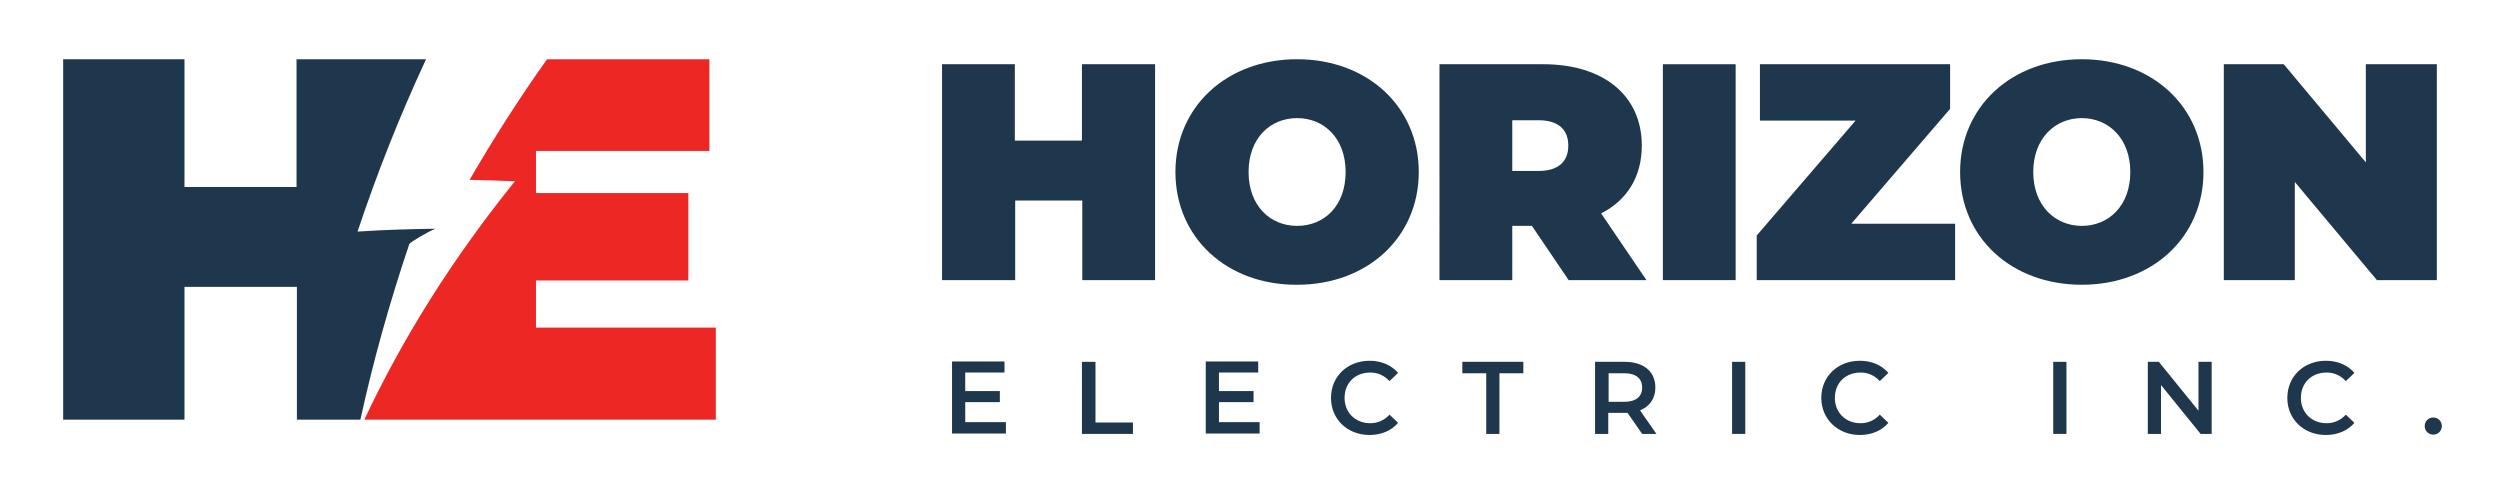
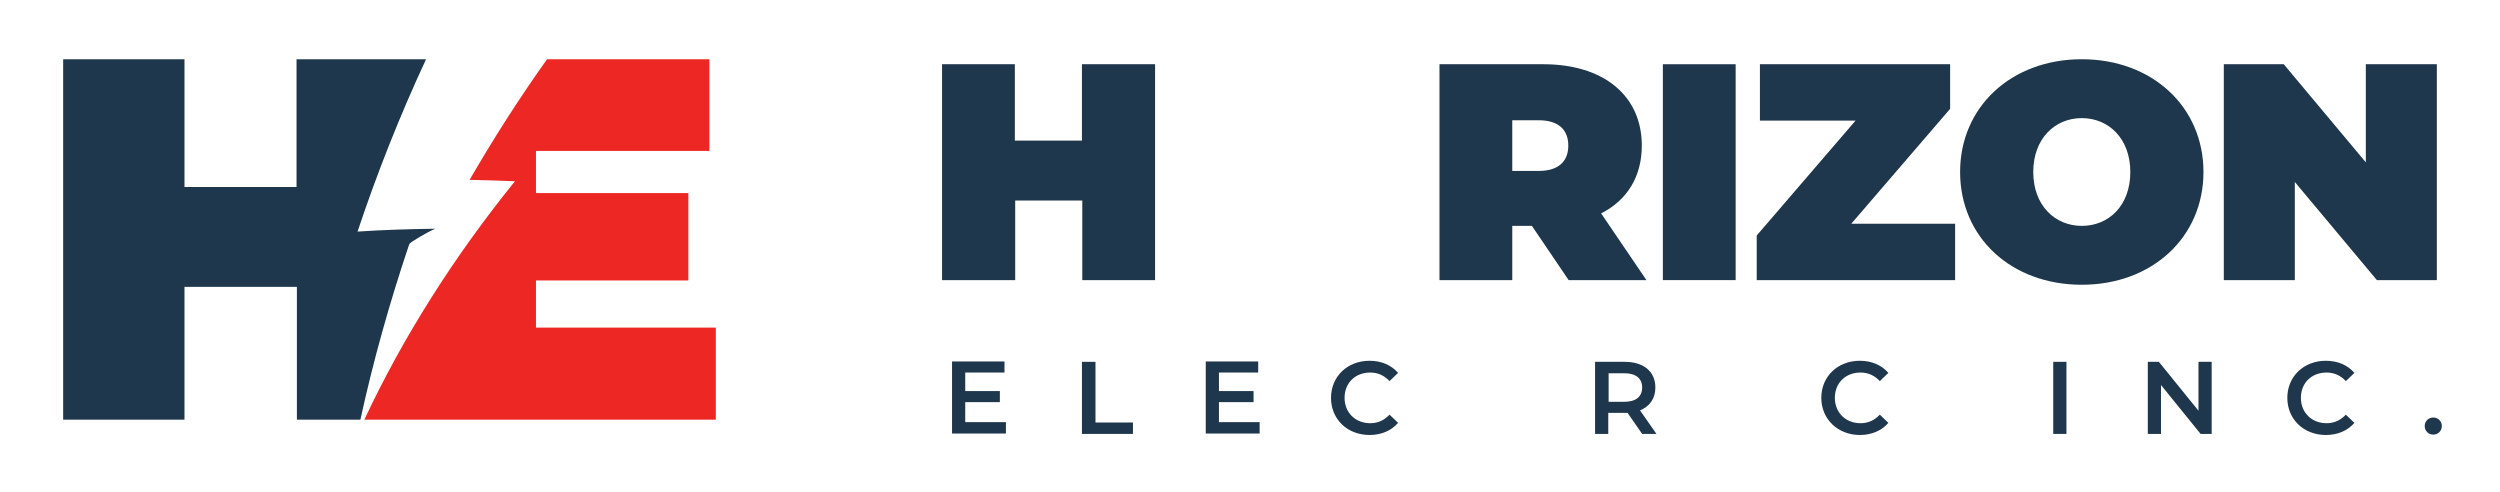
<svg xmlns="http://www.w3.org/2000/svg" version="1.1" id="Layer_1" x="0px" y="0px" viewBox="0 0 700.6 137.8" style="enable-background:new 0 0 700.6 137.8;" xml:space="preserve">
  <style type="text/css">
	.st0{fill:#1F374C;}
	.st1{fill:#ED2724;}
</style>
  <g>
    <path class="st0" d="M323.7,18v60.5h-20.4V56.2h-18.8v22.3H264V18h20.4v21.4h18.8V18H323.7z" />
-     <path class="st0" d="M329.4,48.2c0-18.3,14.4-31.6,34.1-31.6c19.7,0,34.1,13.3,34.1,31.6s-14.4,31.6-34.1,31.6   C343.8,79.9,329.4,66.6,329.4,48.2z M377.1,48.2c0-9.4-6-15.1-13.6-15.1s-13.6,5.7-13.6,15.1s6,15.1,13.6,15.1   S377.1,57.7,377.1,48.2z" />
    <path class="st0" d="M429.3,63.3h-5.5v15.2h-20.4V18h29.1c16.9,0,27.6,8.8,27.6,22.8c0,8.7-4.1,15.3-11.4,19l12.7,18.7h-21.8   L429.3,63.3z M431.2,33.7h-7.4v14.2h7.4c5.6,0,8.3-2.7,8.3-7.1S436.8,33.7,431.2,33.7z" />
    <path class="st0" d="M466,18h20.4v60.5H466V18z" />
    <path class="st0" d="M547.9,62.7v15.8h-55.6V66L520,33.8h-26.8V18h53.3v12.5l-27.7,32.2H547.9z" />
    <path class="st0" d="M549.3,48.2c0-18.3,14.4-31.6,34.1-31.6s34.1,13.3,34.1,31.6s-14.4,31.6-34.1,31.6S549.3,66.6,549.3,48.2z    M597,48.2c0-9.4-6.1-15.1-13.6-15.1s-13.6,5.7-13.6,15.1s6.1,15.1,13.6,15.1S597,57.7,597,48.2z" />
    <path class="st0" d="M682.9,18v60.5h-16.8l-23-27.5v27.5h-19.9V18h16.8l23,27.5V18H682.9z" />
  </g>
  <g>
    <path class="st0" d="M114.7,68.4c-5.5,16.3-10.1,32.7-13.7,49.2H83.2V80.4H51.7v37.2h-34V16.6h34v35.8h31.4V16.6h36.3   c-7.4,15.9-13.8,32.1-19.2,48.3c7.3-0.5,14.6-0.7,21.8-0.8C119.8,65,114.9,67.9,114.7,68.4z" />
    <path class="st1" d="M200.6,91.9v25.7h-98.5c10.8-23,24.9-45.4,42.2-66.8c-4.2-0.2-8.5-0.3-12.7-0.4c6.6-11.4,13.8-22.7,21.7-33.8   h45.5v25.7h-48.6v11.8h42.7v24.5h-42.7v13.2H200.6z" />
  </g>
  <g>
    <path class="st0" d="M281.9,118.4v3.1h-15.1v-20.2h14.7v3.1h-11v5.2h9.7v3.1h-9.7v5.6H281.9z" />
    <path class="st0" d="M303.3,101.4h3.7v17h10.5v3.2h-14.3V101.4z" />
    <path class="st0" d="M353,118.4v3.1h-15.1v-20.2h14.7v3.1h-11v5.2h9.7v3.1h-9.7v5.6H353z" />
    <path class="st0" d="M373,111.5c0-6,4.6-10.4,10.8-10.4c3.3,0,6.1,1.2,8,3.4l-2.4,2.3c-1.5-1.6-3.3-2.4-5.4-2.4   c-4.2,0-7.2,2.9-7.2,7.1c0,4.1,3,7.1,7.2,7.1c2.1,0,3.9-0.8,5.4-2.4l2.4,2.3c-1.9,2.2-4.7,3.4-8,3.4   C377.6,121.9,373,117.5,373,111.5z" />
-     <path class="st0" d="M416.5,104.6h-6.7v-3.2h17.1v3.2h-6.7v17h-3.7V104.6z" />
    <path class="st0" d="M460.2,121.6l-4.1-5.9c-0.3,0-0.5,0-0.8,0h-4.6v5.9h-3.7v-20.2h8.3c5.3,0,8.6,2.7,8.6,7.2   c0,3.1-1.6,5.3-4.3,6.4l4.6,6.6H460.2z M455.2,104.6h-4.4v8h4.4c3.3,0,5-1.5,5-4S458.5,104.6,455.2,104.6z" />
-     <path class="st0" d="M485.4,101.4h3.7v20.2h-3.7V101.4z" />
    <path class="st0" d="M510.4,111.5c0-6,4.6-10.4,10.8-10.4c3.3,0,6.1,1.2,8,3.4l-2.4,2.3c-1.5-1.6-3.3-2.4-5.4-2.4   c-4.2,0-7.2,2.9-7.2,7.1c0,4.1,3,7.1,7.2,7.1c2.1,0,3.9-0.8,5.4-2.4l2.4,2.3c-1.9,2.2-4.7,3.4-8,3.4   C515.1,121.9,510.4,117.5,510.4,111.5z" />
    <path class="st0" d="M575.4,101.4h3.7v20.2h-3.7V101.4z" />
    <path class="st0" d="M619.8,101.4v20.2h-3.1l-11.1-13.7v13.7h-3.7v-20.2h3.1l11.1,13.7v-13.7H619.8z" />
    <path class="st0" d="M641,111.5c0-6,4.6-10.4,10.8-10.4c3.3,0,6.1,1.2,8,3.4l-2.4,2.3c-1.5-1.6-3.3-2.4-5.4-2.4   c-4.2,0-7.2,2.9-7.2,7.1c0,4.1,3,7.1,7.2,7.1c2.1,0,3.9-0.8,5.4-2.4l2.4,2.3c-1.9,2.2-4.7,3.4-8,3.4   C645.6,121.9,641,117.5,641,111.5z" />
    <path class="st0" d="M679.5,119.4c0-1.4,1.1-2.4,2.4-2.4s2.4,1,2.4,2.4c0,1.4-1.1,2.4-2.4,2.4S679.5,120.8,679.5,119.4z" />
  </g>
</svg>